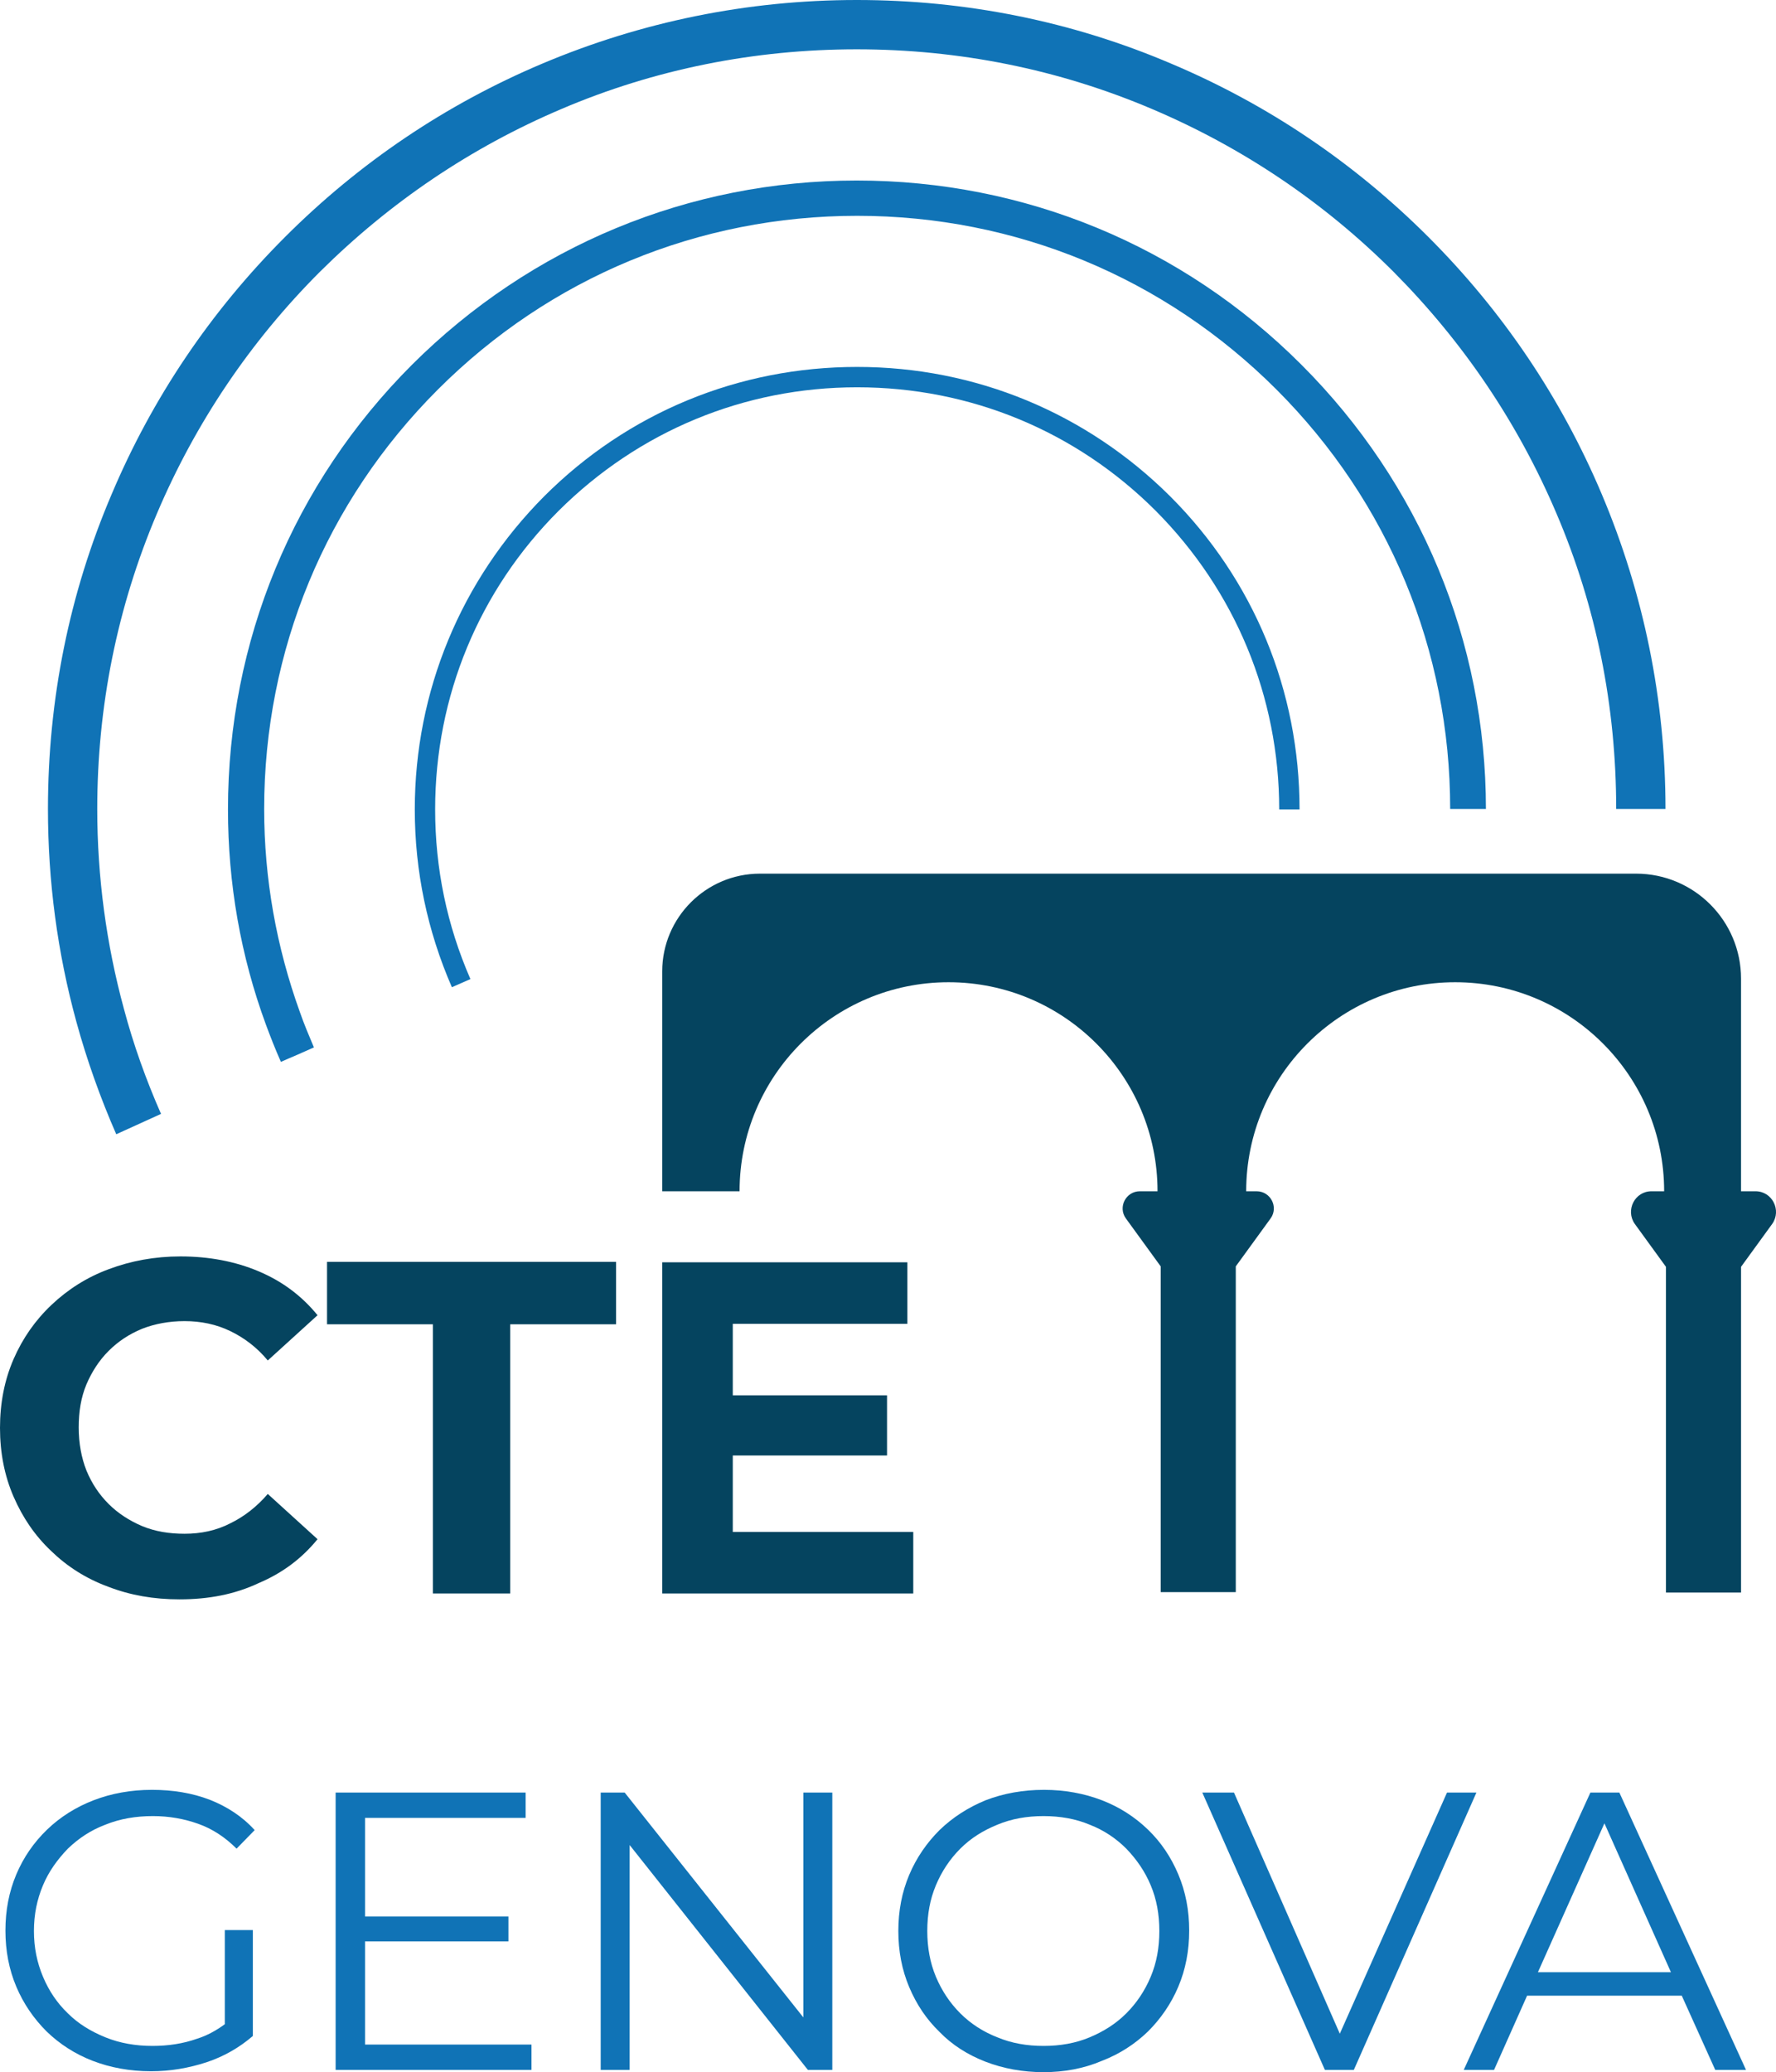
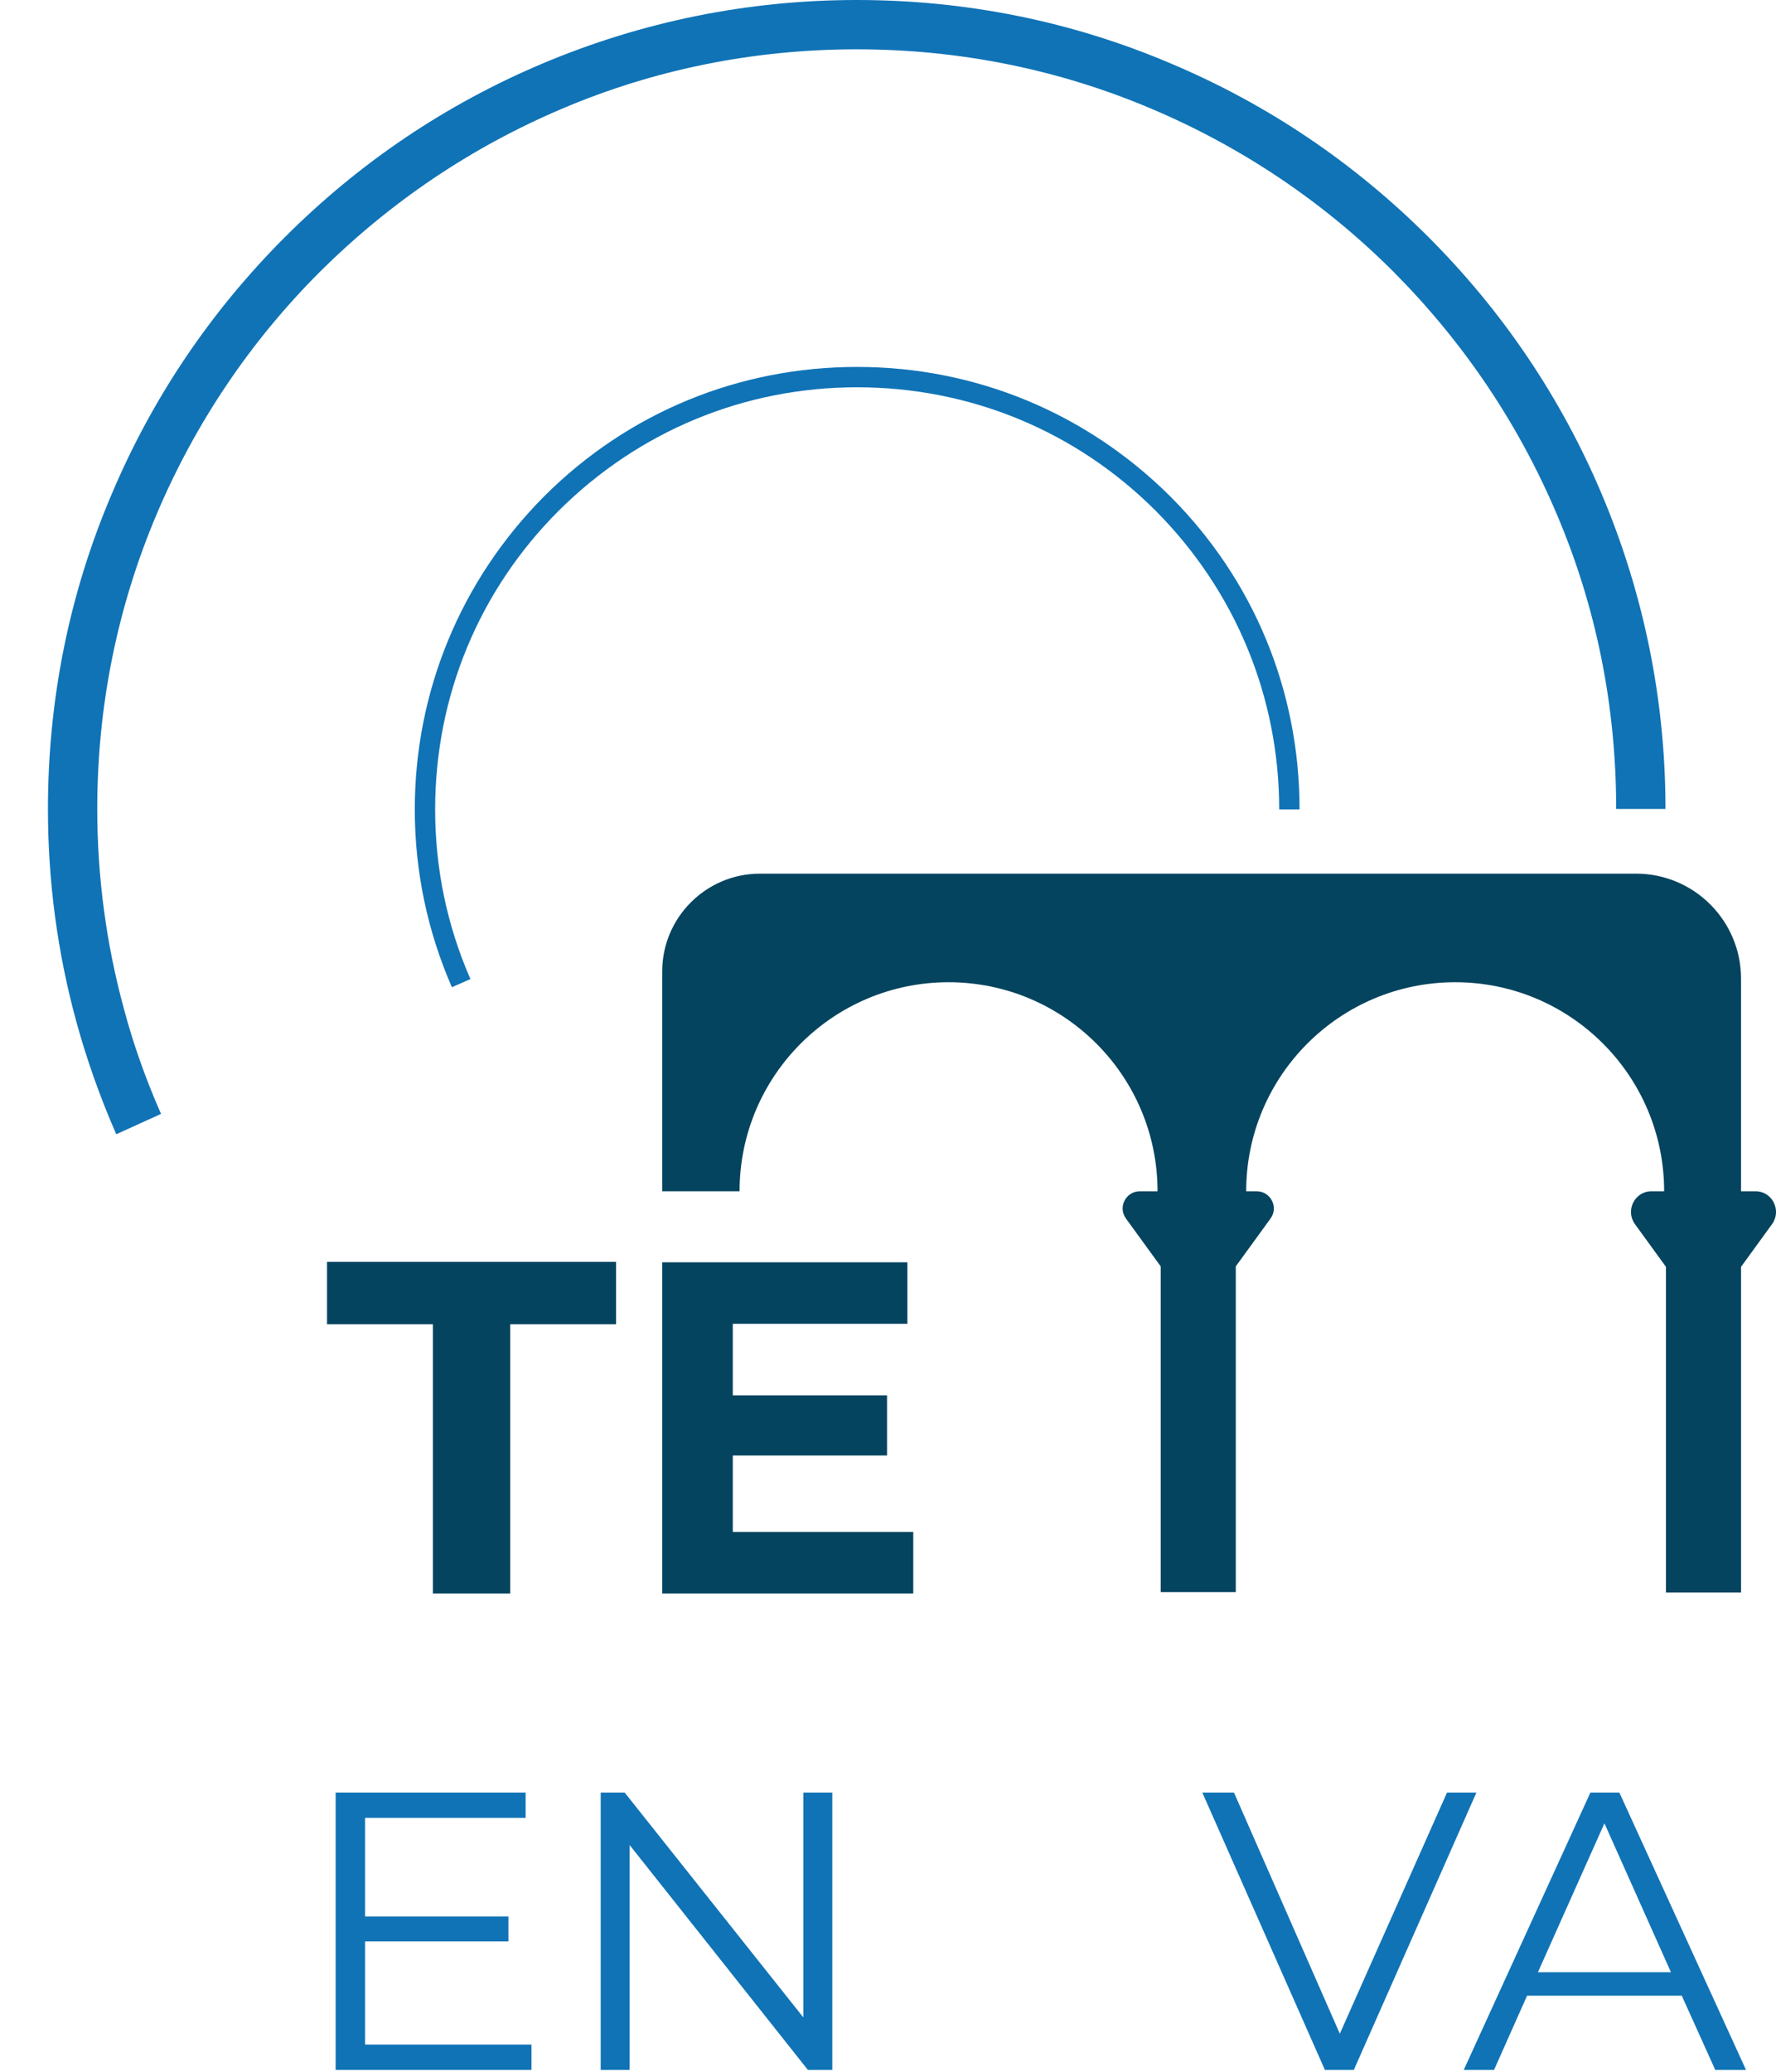
<svg xmlns="http://www.w3.org/2000/svg" version="1.1" viewBox="198 166.3 392.63 458" xml:space="preserve">
  <style type="text/css">
    .st0{fill:#05445F;} 	.st1{fill:#1073B6;}
  </style>
-   <path class="st0" d="m237.7 519.8c-5.7 0-10.9-0.9-15.8-2.8-4.9-1.8-9.1-4.5-12.6-7.9-3.6-3.4-6.3-7.4-8.3-12s-3-9.7-3-15.2 1-10.6 3-15.2 4.8-8.6 8.4-12 7.8-6.1 12.7-7.9c4.8-1.8 10.1-2.8 15.8-2.8 6.3 0 12.1 1.1 17.3 3.3s9.5 5.4 13 9.7l-11 10c-2.4-2.9-5.2-5-8.3-6.5s-6.5-2.2-10.1-2.2c-3.4 0-6.6 0.6-9.4 1.7-2.9 1.2-5.3 2.8-7.4 4.9s-3.7 4.6-4.9 7.4c-1.2 2.9-1.7 6-1.7 9.5s0.6 6.7 1.7 9.5c1.2 2.9 2.8 5.3 4.9 7.4s4.6 3.7 7.4 4.9c2.9 1.2 6 1.7 9.4 1.7 3.6 0 7-0.7 10.1-2.3 3.1-1.5 5.9-3.7 8.3-6.5l11 10c-3.5 4.3-7.8 7.5-13 9.7-5.3 2.5-11.1 3.6-17.5 3.6z" />
  <path class="st0" d="m293.7 518.5v-59.5h-23.4v-13.8h63.9v13.8h-23.4v59.5h-17.1z" />
  <polygon class="st0" points="360 504.9 360 488 394.1 488 394.1 474.7 360 474.7 360 458.9 398.6 458.9 398.6 445.3 344.4 445.3 344.4 518.5 399.9 518.5 399.9 504.9" />
-   <path class="st1" d="m247.7 613.7c-1.9 1.4-3.9 2.5-6.1 3.2-3.1 1.1-6.4 1.6-9.9 1.6-3.7 0-7.2-0.6-10.4-1.9s-6-3-8.3-5.3c-2.4-2.3-4.2-5-5.5-8.1s-2-6.4-2-10.1 0.7-7 2-10.1 3.2-5.7 5.5-8.1c2.4-2.3 5.1-4.1 8.3-5.3 3.2-1.3 6.7-1.9 10.5-1.9 3.6 0 6.9 0.6 10 1.7s5.9 2.9 8.5 5.5l4-4.1c-2.7-3-6.1-5.2-9.9-6.7-3.9-1.5-8.2-2.2-12.8-2.2-4.7 0-9 0.8-12.9 2.3s-7.4 3.7-10.3 6.5-5.2 6.1-6.8 9.9-2.4 7.9-2.4 12.4 0.8 8.6 2.4 12.4 3.9 7.1 6.7 9.9c2.9 2.8 6.3 5 10.2 6.5s8.2 2.3 12.9 2.3c4.3 0 8.3-0.7 12.3-2 3.9-1.3 7.3-3.3 10.2-5.8v-23.4h-6.2v20.8z" />
  <polygon class="st1" points="278.7 618.2 278.7 595.4 310.4 595.4 310.4 589.9 278.7 589.9 278.7 568.1 314.2 568.1 314.2 562.5 272.2 562.5 272.2 623.8 315.5 623.8 315.5 618.2" />
  <polygon class="st1" points="375.6 562.5 375.6 612.2 336.1 562.5 330.8 562.5 330.8 623.8 337.2 623.8 337.2 574.1 376.6 623.8 382 623.8 382 562.5" />
-   <path class="st1" d="m428.7 624.3c-4.6 0-8.9-0.8-12.8-2.3s-7.4-3.7-10.2-6.6c-2.9-2.8-5.1-6.1-6.7-9.9s-2.4-7.9-2.4-12.4 0.8-8.6 2.4-12.4 3.9-7.1 6.7-9.9c2.9-2.8 6.3-5 10.2-6.6 3.9-1.5 8.2-2.3 12.9-2.3 4.6 0 8.9 0.8 12.8 2.3s7.3 3.7 10.2 6.5 5.1 6.1 6.7 9.9 2.4 7.9 2.4 12.4-0.8 8.6-2.4 12.4-3.9 7.1-6.7 9.9c-2.9 2.8-6.3 5-10.2 6.5-4 1.7-8.3 2.5-12.9 2.5zm0-5.8c3.7 0 7.1-0.6 10.2-1.9s5.8-3 8.1-5.3 4.1-5 5.4-8.1 1.9-6.4 1.9-10.1-0.6-7-1.9-10.1-3.1-5.7-5.4-8.1c-2.3-2.3-5-4.1-8.1-5.3-3.1-1.3-6.5-1.9-10.2-1.9s-7.1 0.6-10.2 1.9c-3.2 1.3-5.9 3-8.2 5.3s-4.1 5-5.4 8.1-1.9 6.4-1.9 10.1c0 3.6 0.6 7 1.9 10.1s3.1 5.8 5.4 8.1 5.1 4.1 8.2 5.3c3.1 1.3 6.5 1.9 10.2 1.9z" />
  <polygon class="st1" points="517.9 562.5 494.2 615.8 470.8 562.5 463.8 562.5 490.9 623.8 497.3 623.8 524.4 562.5" />
  <path class="st1" d="m577.2 623.8h6.8l-28-61.3h-6.4l-28 61.3h6.7l7.3-16.4h34.2l7.4 16.4zm-39.2-21.6 14.7-32.9 14.7 32.9h-29.4z" />
  <path class="st0" d="m586.1 429.6h-3.2v-47c0-12.8-10.4-23.2-23.2-23.2h-193.7c-11.9 0-21.6 9.7-21.6 21.6v48.6h17.1c0-25.5 20.7-46.2 46.2-46.2s46.2 20.7 46.2 46.2h-3.9c-3.1 0-4.9 3.5-3.1 6l7.7 10.6v72h16.6v-72l7.7-10.6c1.8-2.5 0-6-3.1-6h-2.3c0-25.5 20.7-46.2 46.2-46.2s46.2 20.7 46.2 46.2h-2.8c-3.7 0-5.8 4.2-3.7 7.2l6.9 9.5v72h16.6v-72l6.9-9.5c2.1-3 0-7.2-3.7-7.2z" />
  <path class="st1" d="m223.7 417c-3.5-8-6.5-16.4-8.8-24.8-4.2-15.3-6.3-31.1-6.3-47.1 0-24.1 4.7-47.6 14.1-69.6 9-21.3 21.9-40.4 38.3-56.8s35.5-29.3 56.8-38.3c22-9.3 45.5-14.1 69.6-14.1s47.6 4.7 69.6 14.1c21.3 9 40.4 21.9 56.8 38.3s29.3 35.5 38.3 56.8c9.3 22 14.1 45.5 14.1 69.6h-10.9c0-22.7-4.4-44.7-13.2-65.3-8.5-20-20.6-37.9-36-53.4-15.4-15.4-33.4-27.5-53.4-36-20.7-8.8-42.7-13.2-65.3-13.2s-44.7 4.4-65.3 13.2c-20 8.5-37.9 20.6-53.4 36-15.4 15.4-27.5 33.4-36 53.4-8.8 20.7-13.2 42.7-13.2 65.3 0 15 2 29.9 5.9 44.2 2.1 7.9 4.9 15.7 8.2 23.2l-9.9 4.5z" />
-   <path class="st1" d="m485.7 246.9c-26.3-26.3-61.2-40.7-98.3-40.7s-72 14.5-98.3 40.7c-26.3 26.3-40.7 61.2-40.7 98.3 0 16.4 2.8 32.4 8.4 47.6 1 2.7 2.1 5.5 3.3 8.2l1.6-0.7 2.1-0.9 3.6-1.6c-1.1-2.6-2.2-5.2-3.1-7.8-5.2-14.4-7.9-29.5-7.9-44.9 0-35 13.6-67.9 38.4-92.7s57.7-38.4 92.7-38.4 67.9 13.6 92.7 38.4 38.4 57.7 38.4 92.7h7.9c0-37-14.5-71.9-40.8-98.2z" />
  <path class="st1" d="m297.9 384.5c-5.4-12.4-8.2-25.6-8.2-39.3 0-26.1 10.2-50.7 28.6-69.2 18.5-18.5 43-28.6 69.2-28.6s50.7 10.2 69.2 28.6c18.5 18.5 28.6 43 28.6 69.2h-4.5c0-24.9-9.7-48.3-27.3-66-17.6-17.6-41-27.3-66-27.3s-48.3 9.7-66 27.3c-17.6 17.6-27.3 41-27.3 66 0 13 2.6 25.6 7.8 37.5l-4.1 1.8z" />
</svg>